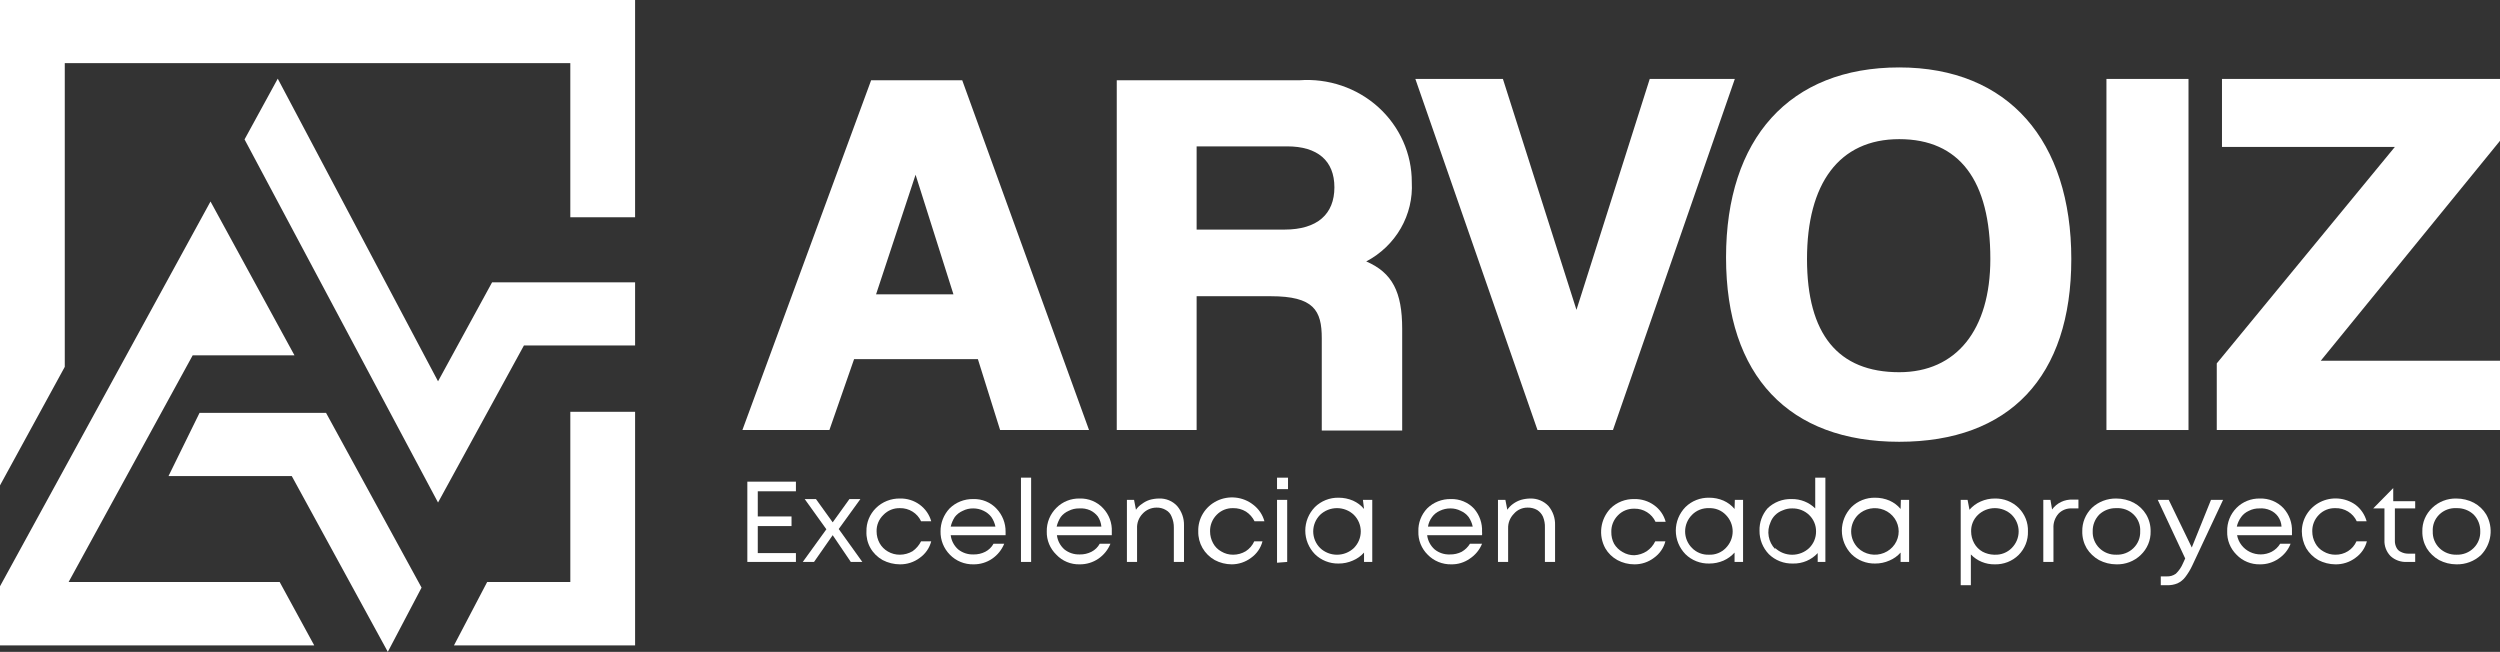
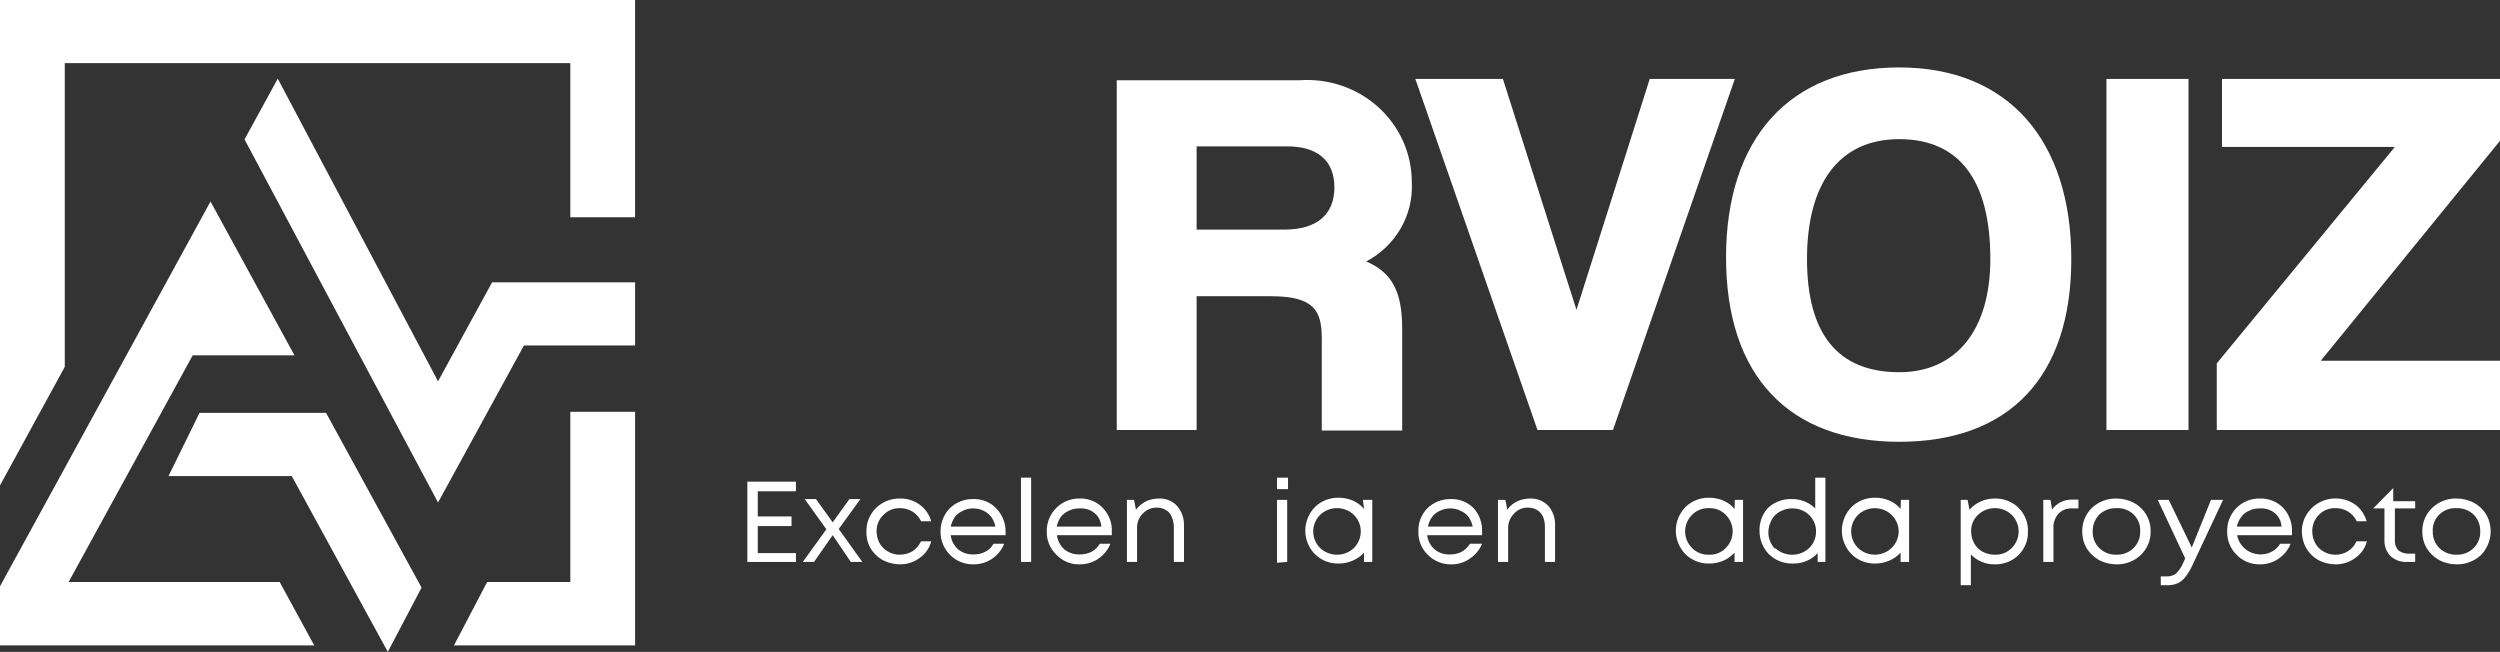
<svg xmlns="http://www.w3.org/2000/svg" width="326" height="85" viewBox="0 0 326 85" fill="none">
  <rect x="0" y="0" width="326" height="85" fill="#333333" stroke="none" />
  <g clip-path="url(#clip0_388_10261)">
    <path d="M82.816 36.812V45.047H68.322L57.12 65.529L31.889 18.179L36.219 10.259L57.12 49.723L64.17 36.812H82.816Z" fill="white" />
    <path d="M26.019 53.84L21.975 62.075H38.044L50.57 85L54.972 76.626L42.517 53.84H26.019Z" fill="white" />
    <path d="M8.947 75.893L25.124 46.338H38.401L27.45 26.275L7.05 63.576L0 76.451V84.163H40.978L36.469 75.893H8.947Z" fill="white" />
    <path d="M74.37 75.893H63.526L59.195 84.163H82.816V53.701H74.37V75.893Z" fill="white" />
    <path d="M0 0V63.296L8.446 47.839V8.235H74.369V28.333H82.815V0H0Z" fill="white" />
-     <path d="M113.594 10.468L96.809 56.074H108.154L111.375 46.827H127.515L130.414 56.074H142.01L125.475 10.468H113.594ZM124.33 38.383H114.238L119.391 22.785L124.33 38.383Z" fill="white" />
    <path d="M184.098 23.762C184.103 21.928 183.719 20.112 182.97 18.43C182.221 16.747 181.123 15.234 179.745 13.985C178.366 12.736 176.738 11.779 174.962 11.174C173.186 10.569 171.301 10.328 169.425 10.468H145.625V56.073H156.04V38.627H165.703C171.321 38.627 172.359 40.476 172.359 44.105V56.143H182.845V42.884C182.845 38.069 181.557 35.556 178.157 34.091C180.049 33.095 181.613 31.596 182.664 29.767C183.716 27.938 184.213 25.856 184.098 23.762ZM156.04 19.087H167.85C171.787 19.087 174.006 20.936 174.006 24.425C174.006 27.915 171.787 29.938 167.492 29.938H156.04V19.087Z" fill="white" />
    <path d="M215.126 10.293L205.571 40.406L195.979 10.293H184.562L200.489 56.074H210.33L226.221 10.293H215.126Z" fill="white" />
    <path d="M247.659 8.793C233.343 8.793 225.076 18.075 225.076 33.567C225.076 49.06 233.308 57.609 247.659 57.609C262.01 57.609 270.098 49.165 270.098 33.777C270.098 18.389 261.939 8.793 247.659 8.793ZM259.541 33.777C259.541 43.023 255.103 48.536 247.659 48.536C239.678 48.536 235.634 43.582 235.634 33.777C235.634 23.972 239.785 18.145 247.659 18.145C255.532 18.145 259.541 23.553 259.541 33.777Z" fill="white" />
    <path d="M285.381 10.293H274.68V56.074H285.381V10.293Z" fill="white" />
    <path d="M326 18.354V10.293H289.746V19.156H312.293L289.066 47.385V56.074H326V47.036H302.63L325.893 18.493L326 18.354Z" fill="white" />
    <path d="M98.813 72.124H103.788V73.276H97.453V62.808H103.788V64.064H98.813V67.344H103.215V68.6H98.813V72.124Z" fill="white" />
    <path d="M112.448 73.276H110.945L108.583 69.787L106.149 73.276H104.682L107.759 69.019L104.932 65.076H106.4L108.583 68.112L110.766 65.076H112.197L109.37 68.984L112.448 73.276Z" fill="white" />
    <path d="M117.351 73.59C116.564 73.587 115.79 73.395 115.096 73.032C114.426 72.659 113.874 72.114 113.501 71.455C113.128 70.796 112.95 70.05 112.985 69.298C112.97 68.734 113.073 68.172 113.287 67.647C113.501 67.122 113.821 66.645 114.229 66.244C114.637 65.843 115.124 65.527 115.66 65.314C116.197 65.101 116.772 64.997 117.351 65.006C118.274 64.983 119.178 65.263 119.918 65.801C120.657 66.338 121.19 67.103 121.431 67.972H120.107C119.87 67.457 119.485 67.02 118.997 66.716C118.507 66.409 117.934 66.251 117.351 66.262C116.95 66.251 116.551 66.323 116.181 66.473C115.811 66.624 115.478 66.849 115.204 67.135C114.909 67.415 114.677 67.752 114.523 68.125C114.369 68.497 114.296 68.897 114.309 69.298C114.308 69.834 114.443 70.361 114.703 70.833C114.954 71.282 115.325 71.656 115.776 71.915C116.251 72.195 116.796 72.34 117.351 72.334C117.931 72.328 118.5 72.172 118.997 71.88C119.47 71.545 119.851 71.101 120.107 70.589H121.431C121.208 71.461 120.675 72.227 119.928 72.752C119.189 73.305 118.282 73.6 117.351 73.59Z" fill="white" />
    <path d="M131.129 69.333V69.787H123.972C124.055 70.496 124.398 71.153 124.938 71.636C125.5 72.089 126.213 72.325 126.942 72.299C127.477 72.312 128.007 72.192 128.481 71.95C128.939 71.714 129.313 71.349 129.555 70.903H130.95C130.633 71.691 130.085 72.37 129.376 72.857C128.663 73.344 127.812 73.6 126.942 73.59C126.367 73.602 125.797 73.496 125.267 73.279C124.737 73.063 124.259 72.741 123.864 72.334C123.467 71.93 123.155 71.455 122.946 70.934C122.737 70.413 122.636 69.857 122.647 69.298C122.638 68.188 123.06 67.116 123.828 66.297C124.23 65.901 124.71 65.589 125.239 65.379C125.768 65.169 126.335 65.066 126.906 65.076C127.476 65.058 128.044 65.161 128.569 65.378C129.094 65.595 129.565 65.92 129.948 66.332C130.719 67.149 131.142 68.222 131.129 69.333ZM126.906 66.297C126.433 66.289 125.966 66.397 125.546 66.611C125.135 66.787 124.778 67.064 124.508 67.414C124.257 67.799 124.075 68.224 123.972 68.67H129.805C129.712 68.221 129.53 67.794 129.268 67.414C129.005 67.072 128.661 66.797 128.266 66.611C127.845 66.401 127.379 66.294 126.906 66.297Z" fill="white" />
    <path d="M133.135 73.276V62.285H134.459V73.276H133.135Z" fill="white" />
    <path d="M144.979 69.333C144.979 69.333 144.979 69.577 144.979 69.787H137.822C137.905 70.496 138.248 71.153 138.788 71.636C139.35 72.089 140.063 72.325 140.792 72.299C141.327 72.312 141.857 72.192 142.331 71.95C142.789 71.714 143.163 71.349 143.405 70.903H144.801C144.483 71.691 143.935 72.37 143.226 72.857C142.513 73.344 141.662 73.6 140.792 73.59C140.222 73.606 139.656 73.501 139.131 73.285C138.606 73.068 138.135 72.744 137.75 72.334C137.34 71.938 137.017 71.465 136.801 70.942C136.586 70.42 136.482 69.861 136.498 69.298C136.486 68.731 136.591 68.167 136.806 67.639C137.021 67.112 137.342 66.632 137.75 66.227C138.142 65.829 138.616 65.515 139.139 65.305C139.663 65.094 140.226 64.993 140.792 65.006C141.362 64.988 141.93 65.091 142.455 65.308C142.98 65.525 143.451 65.851 143.834 66.262C144.225 66.674 144.527 67.158 144.724 67.685C144.92 68.213 145.007 68.773 144.979 69.333ZM140.721 66.297C140.247 66.289 139.78 66.397 139.361 66.611C138.95 66.787 138.592 67.064 138.323 67.414C138.071 67.799 137.89 68.224 137.786 68.67H143.62C143.578 68.198 143.418 67.742 143.154 67.344C142.89 67.003 142.547 66.728 142.152 66.541C141.704 66.344 141.211 66.26 140.721 66.297Z" fill="white" />
    <path d="M151.136 65.006C151.58 64.989 152.021 65.068 152.43 65.237C152.838 65.406 153.203 65.66 153.499 65.983C154.097 66.688 154.415 67.58 154.393 68.496V73.276H153.069V68.809C153.078 68.318 152.98 67.831 152.783 67.379C152.647 67.01 152.381 66.7 152.031 66.507C151.665 66.29 151.243 66.18 150.814 66.192C150.469 66.192 150.128 66.264 149.813 66.402C149.499 66.541 149.218 66.743 148.989 66.995C148.744 67.252 148.554 67.554 148.431 67.884C148.308 68.213 148.255 68.564 148.273 68.914V73.276H146.949V65.181H147.88L148.13 66.472C148.336 66.166 148.604 65.905 148.918 65.704C149.219 65.475 149.558 65.298 149.92 65.181C150.315 65.069 150.725 65.01 151.136 65.006Z" fill="white" />
-     <path d="M160.621 73.59C159.845 73.587 159.082 73.395 158.402 73.032C157.732 72.655 157.18 72.11 156.802 71.453C156.424 70.795 156.235 70.051 156.254 69.298C156.226 68.477 156.44 67.665 156.871 66.959C157.302 66.253 157.932 65.682 158.685 65.315C159.439 64.947 160.285 64.799 161.123 64.886C161.961 64.974 162.755 65.294 163.412 65.809C164.131 66.353 164.647 67.114 164.88 67.972H163.591C163.343 67.464 162.96 67.03 162.482 66.716C161.978 66.408 161.394 66.25 160.8 66.262C160.399 66.251 160 66.323 159.63 66.473C159.259 66.624 158.926 66.849 158.652 67.135C158.369 67.422 158.147 67.761 158 68.132C157.852 68.504 157.782 68.9 157.793 69.298C157.793 69.834 157.928 70.361 158.187 70.833C158.429 71.289 158.802 71.665 159.261 71.915C159.723 72.194 160.256 72.339 160.8 72.334C161.381 72.334 161.951 72.177 162.446 71.88C162.935 71.562 163.32 71.114 163.555 70.589H164.629C164.406 71.461 163.873 72.227 163.126 72.752C162.407 73.291 161.527 73.585 160.621 73.59Z" fill="white" />
    <path d="M166.525 63.785V62.285H167.957V63.785H166.525ZM166.525 73.38V65.181H167.85V73.276L166.525 73.38Z" fill="white" />
    <path d="M177.726 65.181H178.943V73.276H177.87V72.055C177.469 72.508 176.967 72.867 176.402 73.101C175.818 73.359 175.183 73.49 174.541 73.485C173.97 73.495 173.403 73.392 172.874 73.182C172.345 72.972 171.865 72.66 171.463 72.264C170.658 71.434 170.209 70.336 170.209 69.193C170.209 68.051 170.658 66.952 171.463 66.123C171.865 65.727 172.345 65.415 172.874 65.205C173.403 64.995 173.97 64.891 174.541 64.901C175.194 64.897 175.841 65.028 176.438 65.285C176.994 65.534 177.484 65.904 177.87 66.367L177.726 65.181ZM172.143 71.461C172.732 72.022 173.522 72.336 174.344 72.336C175.167 72.336 175.957 72.022 176.545 71.461C177.123 70.882 177.445 70.106 177.445 69.298C177.445 68.49 177.123 67.714 176.545 67.135C175.957 66.574 175.167 66.26 174.344 66.26C173.522 66.26 172.732 66.574 172.143 67.135C171.566 67.714 171.243 68.49 171.243 69.298C171.243 70.106 171.566 70.882 172.143 71.461Z" fill="white" />
    <path d="M193.259 69.333C193.273 69.484 193.273 69.636 193.259 69.787H186.101C186.184 70.496 186.527 71.153 187.067 71.636C187.626 72.095 188.341 72.332 189.071 72.299C189.606 72.312 190.136 72.192 190.61 71.95C191.052 71.694 191.421 71.334 191.684 70.903H193.259C192.939 71.7 192.377 72.381 191.648 72.857C190.951 73.348 190.11 73.605 189.25 73.59C188.676 73.602 188.105 73.496 187.575 73.279C187.045 73.063 186.567 72.741 186.172 72.334C185.768 71.935 185.452 71.46 185.243 70.938C185.034 70.416 184.936 69.858 184.956 69.298C184.918 68.19 185.33 67.112 186.101 66.297C186.503 65.901 186.982 65.589 187.511 65.379C188.04 65.169 188.608 65.066 189.179 65.076C189.749 65.058 190.316 65.161 190.841 65.378C191.367 65.595 191.837 65.92 192.221 66.332C192.94 67.17 193.31 68.241 193.259 69.333ZM189.143 66.297C188.659 66.293 188.181 66.401 187.747 66.611C187.347 66.788 187.001 67.065 186.745 67.414C186.465 67.784 186.281 68.215 186.208 68.67H192.042C191.949 68.221 191.767 67.794 191.505 67.414C191.235 67.064 190.878 66.787 190.467 66.611C190.059 66.401 189.604 66.294 189.143 66.297Z" fill="white" />
    <path d="M199.559 65.006C200.001 64.996 200.441 65.078 200.848 65.246C201.255 65.415 201.621 65.666 201.921 65.983C202.51 66.692 202.815 67.584 202.78 68.496V73.276H201.456V68.809C201.476 68.321 201.391 67.833 201.205 67.379C201.046 67.024 200.785 66.721 200.454 66.507C200.075 66.288 199.641 66.18 199.201 66.192C198.86 66.188 198.523 66.258 198.213 66.397C197.904 66.535 197.63 66.74 197.412 66.995C197.16 67.249 196.964 67.55 196.835 67.88C196.706 68.21 196.646 68.561 196.66 68.914V73.276H195.336V65.181H196.302L196.553 66.472C196.756 66.175 197.01 65.915 197.304 65.704C197.619 65.475 197.969 65.299 198.342 65.181C198.738 65.069 199.147 65.01 199.559 65.006Z" fill="white" />
-     <path d="M213.122 73.59C212.346 73.592 211.582 73.399 210.903 73.032C210.245 72.669 209.7 72.138 209.329 71.496C208.876 70.668 208.699 69.722 208.821 68.791C208.942 67.86 209.357 66.989 210.009 66.297C210.415 65.897 210.9 65.582 211.436 65.372C211.971 65.162 212.545 65.061 213.122 65.076C214.049 65.058 214.955 65.34 215.699 65.879C216.44 66.41 216.971 67.174 217.202 68.042H215.878C215.642 67.527 215.256 67.09 214.769 66.786C214.278 66.478 213.705 66.32 213.122 66.332C212.721 66.321 212.323 66.393 211.952 66.543C211.582 66.693 211.249 66.919 210.975 67.204C210.692 67.491 210.47 67.831 210.322 68.202C210.175 68.573 210.105 68.97 210.116 69.368C210.103 69.901 210.226 70.428 210.474 70.903C210.739 71.353 211.122 71.726 211.583 71.985C212.045 72.264 212.579 72.409 213.122 72.403C213.697 72.371 214.253 72.19 214.733 71.88C215.213 71.552 215.595 71.107 215.842 70.589H217.166C216.943 71.461 216.411 72.227 215.663 72.752C214.937 73.303 214.042 73.598 213.122 73.59Z" fill="white" />
    <path d="M226.222 65.181H227.295V73.276H226.186V72.055C225.792 72.5 225.303 72.857 224.754 73.101C224.169 73.356 223.535 73.487 222.893 73.485C222.316 73.5 221.742 73.399 221.207 73.189C220.671 72.979 220.186 72.664 219.78 72.264C218.974 71.434 218.525 70.336 218.525 69.193C218.525 68.051 218.974 66.952 219.78 66.123C220.186 65.722 220.671 65.408 221.207 65.198C221.742 64.988 222.316 64.887 222.893 64.901C223.535 64.9 224.169 65.031 224.754 65.285C225.311 65.534 225.801 65.904 226.186 66.367L226.222 65.181ZM220.639 71.461C220.924 71.752 221.269 71.981 221.652 72.131C222.034 72.282 222.445 72.351 222.858 72.334C223.264 72.35 223.67 72.281 224.047 72.13C224.424 71.98 224.763 71.751 225.041 71.461C225.618 70.882 225.941 70.106 225.941 69.298C225.941 68.49 225.618 67.714 225.041 67.135C224.763 66.845 224.424 66.616 224.047 66.466C223.67 66.315 223.264 66.246 222.858 66.262C222.445 66.245 222.034 66.314 221.652 66.465C221.269 66.615 220.924 66.844 220.639 67.135C220.061 67.714 219.739 68.49 219.739 69.298C219.739 70.106 220.061 70.882 220.639 71.461Z" fill="white" />
    <path d="M236.706 62.285H238.03V73.276H237.028V72.124C236.624 72.565 236.127 72.915 235.571 73.15C235.015 73.385 234.413 73.499 233.807 73.485C233.224 73.503 232.644 73.403 232.103 73.193C231.561 72.983 231.069 72.667 230.658 72.264C229.86 71.433 229.423 70.332 229.441 69.193C229.413 68.137 229.782 67.107 230.479 66.297C230.89 65.894 231.382 65.578 231.924 65.368C232.465 65.158 233.046 65.058 233.628 65.076C234.199 65.066 234.767 65.169 235.296 65.379C235.825 65.589 236.304 65.901 236.706 66.297V62.285ZM231.481 71.461C232.075 72.024 232.871 72.339 233.7 72.339C234.528 72.339 235.324 72.024 235.919 71.461C236.207 71.176 236.434 70.838 236.588 70.467C236.741 70.096 236.818 69.698 236.813 69.298C236.818 68.9 236.741 68.504 236.586 68.136C236.431 67.767 236.201 67.433 235.91 67.153C235.62 66.873 235.274 66.653 234.894 66.506C234.515 66.359 234.108 66.288 233.7 66.297C233.281 66.291 232.865 66.374 232.483 66.541C232.105 66.675 231.763 66.89 231.481 67.169C231.209 67.436 231.002 67.758 230.873 68.112C230.612 68.687 230.531 69.325 230.639 69.945C230.747 70.566 231.04 71.141 231.481 71.601V71.461Z" fill="white" />
    <path d="M247.874 65.181H248.948V73.276H247.838V72.055C247.438 72.508 246.936 72.867 246.371 73.101C245.786 73.359 245.151 73.49 244.51 73.485C243.939 73.495 243.372 73.392 242.843 73.182C242.314 72.972 241.834 72.66 241.432 72.264C240.627 71.434 240.178 70.336 240.178 69.193C240.178 68.051 240.627 66.952 241.432 66.123C241.834 65.727 242.314 65.415 242.843 65.205C243.372 64.995 243.939 64.891 244.51 64.901C245.163 64.897 245.809 65.028 246.407 65.285C246.963 65.534 247.453 65.904 247.838 66.367L247.874 65.181ZM242.291 71.461C242.728 71.881 243.283 72.166 243.886 72.279C244.489 72.392 245.112 72.329 245.678 72.098C246.244 71.867 246.728 71.478 247.068 70.98C247.408 70.481 247.589 69.896 247.589 69.298C247.589 68.7 247.408 68.115 247.068 67.616C246.728 67.118 246.244 66.729 245.678 66.498C245.112 66.267 244.489 66.204 243.886 66.317C243.283 66.43 242.728 66.715 242.291 67.135C241.714 67.714 241.391 68.49 241.391 69.298C241.391 70.106 241.714 70.882 242.291 71.461Z" fill="white" />
    <path d="M260.114 65.006C260.691 64.992 261.265 65.092 261.8 65.302C262.336 65.512 262.821 65.827 263.227 66.227C263.632 66.633 263.949 67.114 264.158 67.641C264.367 68.169 264.464 68.733 264.444 69.298C264.462 69.863 264.364 70.426 264.155 70.954C263.946 71.481 263.631 71.962 263.227 72.369C262.821 72.769 262.336 73.084 261.8 73.294C261.265 73.504 260.691 73.605 260.114 73.59C259.531 73.6 258.952 73.49 258.416 73.268C257.879 73.045 257.397 72.715 257 72.299V76.312H255.676V65.181H256.571L256.821 66.472C257.219 66.007 257.721 65.637 258.288 65.39C258.862 65.136 259.484 65.005 260.114 65.006ZM260.114 72.334C260.526 72.351 260.937 72.282 261.32 72.131C261.702 71.981 262.048 71.752 262.332 71.461C262.91 70.882 263.233 70.106 263.233 69.298C263.233 68.49 262.91 67.714 262.332 67.135C261.744 66.574 260.954 66.26 260.131 66.26C259.309 66.26 258.519 66.574 257.93 67.135C257.636 67.415 257.404 67.752 257.25 68.125C257.096 68.497 257.023 68.897 257.036 69.298C257.035 69.834 257.17 70.361 257.429 70.833C257.683 71.3 258.068 71.688 258.539 71.95C258.991 72.186 259.493 72.318 260.006 72.334H260.114Z" fill="white" />
    <path d="M270.277 65.146H271.028V66.297H270.169C269.842 66.28 269.515 66.334 269.212 66.455C268.909 66.575 268.637 66.76 268.416 66.995C267.962 67.52 267.731 68.194 267.771 68.879V73.276H266.447V65.181H267.378L267.593 66.437C267.893 66.019 268.296 65.682 268.765 65.456C269.234 65.231 269.754 65.124 270.277 65.146Z" fill="white" />
    <path d="M275.966 73.59C275.179 73.587 274.405 73.395 273.712 73.032C273.051 72.66 272.497 72.132 272.101 71.496C271.712 70.827 271.514 70.068 271.529 69.298C271.515 68.73 271.619 68.166 271.834 67.638C272.049 67.111 272.371 66.631 272.781 66.227C273.635 65.425 274.781 64.986 275.966 65.006C276.765 65.005 277.552 65.197 278.257 65.564C278.925 65.926 279.482 66.456 279.867 67.1C280.257 67.769 280.455 68.528 280.44 69.298C280.453 69.869 280.346 70.436 280.124 70.964C279.902 71.493 279.571 71.971 279.152 72.369C278.734 72.772 278.236 73.089 277.688 73.299C277.14 73.509 276.555 73.608 275.966 73.59ZM273.747 71.461C274.035 71.749 274.381 71.975 274.763 72.125C275.145 72.275 275.555 72.346 275.966 72.334C276.379 72.348 276.791 72.28 277.175 72.132C277.56 71.985 277.909 71.762 278.201 71.477C278.494 71.192 278.722 70.852 278.874 70.477C279.025 70.102 279.095 69.701 279.08 69.298C279.106 68.893 279.044 68.487 278.896 68.107C278.749 67.727 278.521 67.382 278.226 67.095C277.932 66.808 277.578 66.585 277.188 66.441C276.799 66.298 276.382 66.237 275.966 66.262C275.558 66.251 275.151 66.32 274.771 66.463C274.39 66.607 274.042 66.824 273.747 67.1C273.463 67.393 273.241 67.738 273.094 68.115C272.946 68.493 272.876 68.894 272.889 69.298C272.873 69.697 272.941 70.094 273.089 70.466C273.237 70.838 273.461 71.177 273.747 71.461Z" fill="white" />
    <path d="M288.314 65.181H289.889L285.88 73.73C285.629 74.273 285.317 74.788 284.95 75.265C284.688 75.608 284.344 75.884 283.948 76.067C283.518 76.245 283.054 76.328 282.588 76.312H281.765V75.16H282.481C282.928 75.195 283.372 75.071 283.733 74.811C284.135 74.424 284.452 73.961 284.664 73.45L284.95 72.822L281.371 65.181H282.803L285.809 71.392L288.314 65.181Z" fill="white" />
    <path d="M298.872 69.333C298.872 69.333 298.872 69.577 298.872 69.787H291.715C291.8 70.257 291.997 70.701 292.291 71.082C292.585 71.464 292.967 71.773 293.406 71.984C293.846 72.194 294.33 72.301 294.819 72.295C295.309 72.29 295.79 72.171 296.224 71.95C296.684 71.705 297.068 71.343 297.334 70.903H298.694C298.388 71.697 297.838 72.379 297.119 72.857C296.409 73.348 295.556 73.605 294.685 73.59C294.116 73.601 293.551 73.495 293.027 73.278C292.502 73.062 292.031 72.74 291.643 72.334C291.239 71.935 290.923 71.46 290.714 70.938C290.504 70.416 290.407 69.858 290.426 69.298C290.408 68.733 290.506 68.17 290.715 67.642C290.924 67.115 291.24 66.634 291.643 66.227C292.037 65.831 292.51 65.518 293.034 65.308C293.557 65.097 294.119 64.995 294.685 65.006C295.261 64.988 295.833 65.09 296.365 65.307C296.896 65.524 297.373 65.85 297.763 66.262C298.525 67.108 298.923 68.208 298.872 69.333ZM294.614 66.297C294.14 66.289 293.673 66.397 293.254 66.611C292.853 66.788 292.508 67.065 292.252 67.414C291.977 67.791 291.782 68.218 291.679 68.67H297.512C297.488 68.194 297.326 67.735 297.047 67.344C296.791 66.995 296.446 66.719 296.045 66.541C295.598 66.34 295.104 66.256 294.614 66.297Z" fill="white" />
    <path d="M304.526 73.59C303.751 73.583 302.989 73.391 302.307 73.032C301.657 72.659 301.115 72.13 300.733 71.496C300.36 70.82 300.163 70.066 300.16 69.298C300.158 68.507 300.381 67.73 300.803 67.055C301.226 66.379 301.831 65.831 302.553 65.469C303.276 65.108 304.086 64.949 304.895 65.009C305.704 65.069 306.481 65.346 307.139 65.809C307.858 66.353 308.374 67.114 308.606 67.972H307.318C307.078 67.45 306.685 67.009 306.188 66.705C305.691 66.401 305.113 66.247 304.526 66.262C304.125 66.251 303.727 66.323 303.356 66.473C302.986 66.624 302.653 66.849 302.379 67.135C302.096 67.422 301.874 67.761 301.726 68.132C301.579 68.504 301.509 68.9 301.52 69.298C301.519 69.834 301.655 70.361 301.914 70.833C302.155 71.289 302.529 71.665 302.987 71.915C303.451 72.191 303.984 72.336 304.526 72.334C305.112 72.344 305.687 72.184 306.178 71.873C306.669 71.562 307.054 71.115 307.282 70.589H308.642C308.419 71.461 307.886 72.227 307.139 72.752C306.391 73.313 305.47 73.608 304.526 73.59Z" fill="white" />
    <path d="M313.974 72.194H314.941V73.276H313.867C313.474 73.297 313.081 73.239 312.712 73.107C312.343 72.975 312.005 72.772 311.72 72.508C311.451 72.228 311.243 71.899 311.108 71.539C310.973 71.18 310.913 70.797 310.932 70.415V66.297H309.465L312.077 63.645V65.355H314.941V66.297H312.292V70.484C312.279 70.811 312.353 71.136 312.507 71.427C312.633 71.679 312.849 71.877 313.115 71.985C313.381 72.118 313.675 72.19 313.974 72.194Z" fill="white" />
    <path d="M320.31 73.59C319.523 73.587 318.749 73.395 318.056 73.032C317.395 72.66 316.841 72.132 316.445 71.496C316.056 70.827 315.858 70.068 315.873 69.298C315.857 68.727 315.964 68.159 316.185 67.631C316.407 67.102 316.74 66.624 317.161 66.227C317.575 65.828 318.067 65.514 318.608 65.304C319.149 65.094 319.728 64.993 320.31 65.006C321.109 65.005 321.896 65.197 322.601 65.564C323.269 65.926 323.826 66.456 324.211 67.1C324.68 67.936 324.867 68.896 324.745 69.841C324.623 70.787 324.198 71.671 323.531 72.369C323.104 72.77 322.6 73.085 322.047 73.295C321.494 73.504 320.903 73.605 320.31 73.59ZM318.091 71.461C318.386 71.75 318.738 71.976 319.126 72.126C319.514 72.276 319.929 72.347 320.346 72.334C320.758 72.346 321.168 72.275 321.55 72.125C321.932 71.975 322.277 71.749 322.565 71.461C322.852 71.177 323.076 70.838 323.223 70.466C323.371 70.094 323.439 69.697 323.424 69.298C323.436 68.895 323.366 68.493 323.219 68.115C323.072 67.738 322.849 67.393 322.565 67.1C322.271 66.824 321.923 66.607 321.542 66.463C321.161 66.32 320.755 66.251 320.346 66.262C319.93 66.237 319.514 66.298 319.124 66.441C318.735 66.585 318.381 66.808 318.086 67.095C317.792 67.382 317.563 67.727 317.416 68.107C317.269 68.487 317.206 68.893 317.233 69.298C317.217 69.697 317.285 70.094 317.433 70.466C317.581 70.838 317.805 71.177 318.091 71.461Z" fill="white" />
  </g>
  <defs>
    <clipPath id="clip0_388_10261">
      <rect width="326" height="85" fill="white" />
    </clipPath>
  </defs>
</svg>